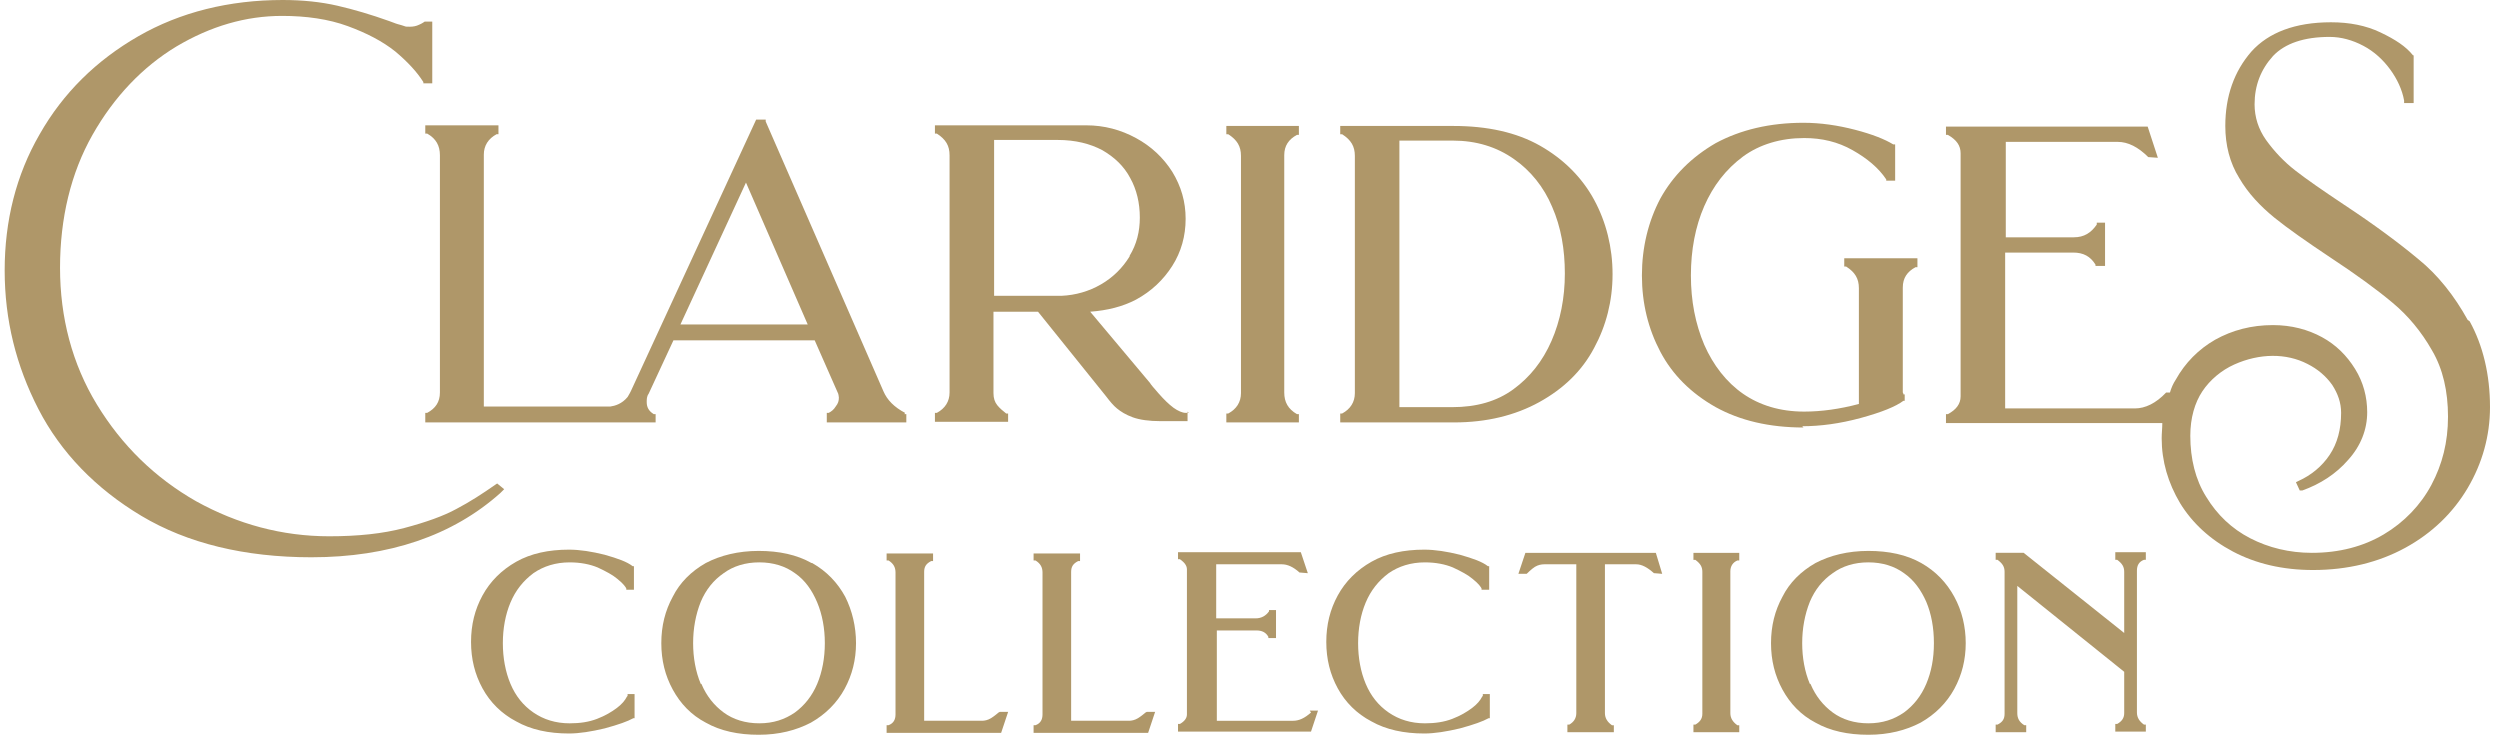
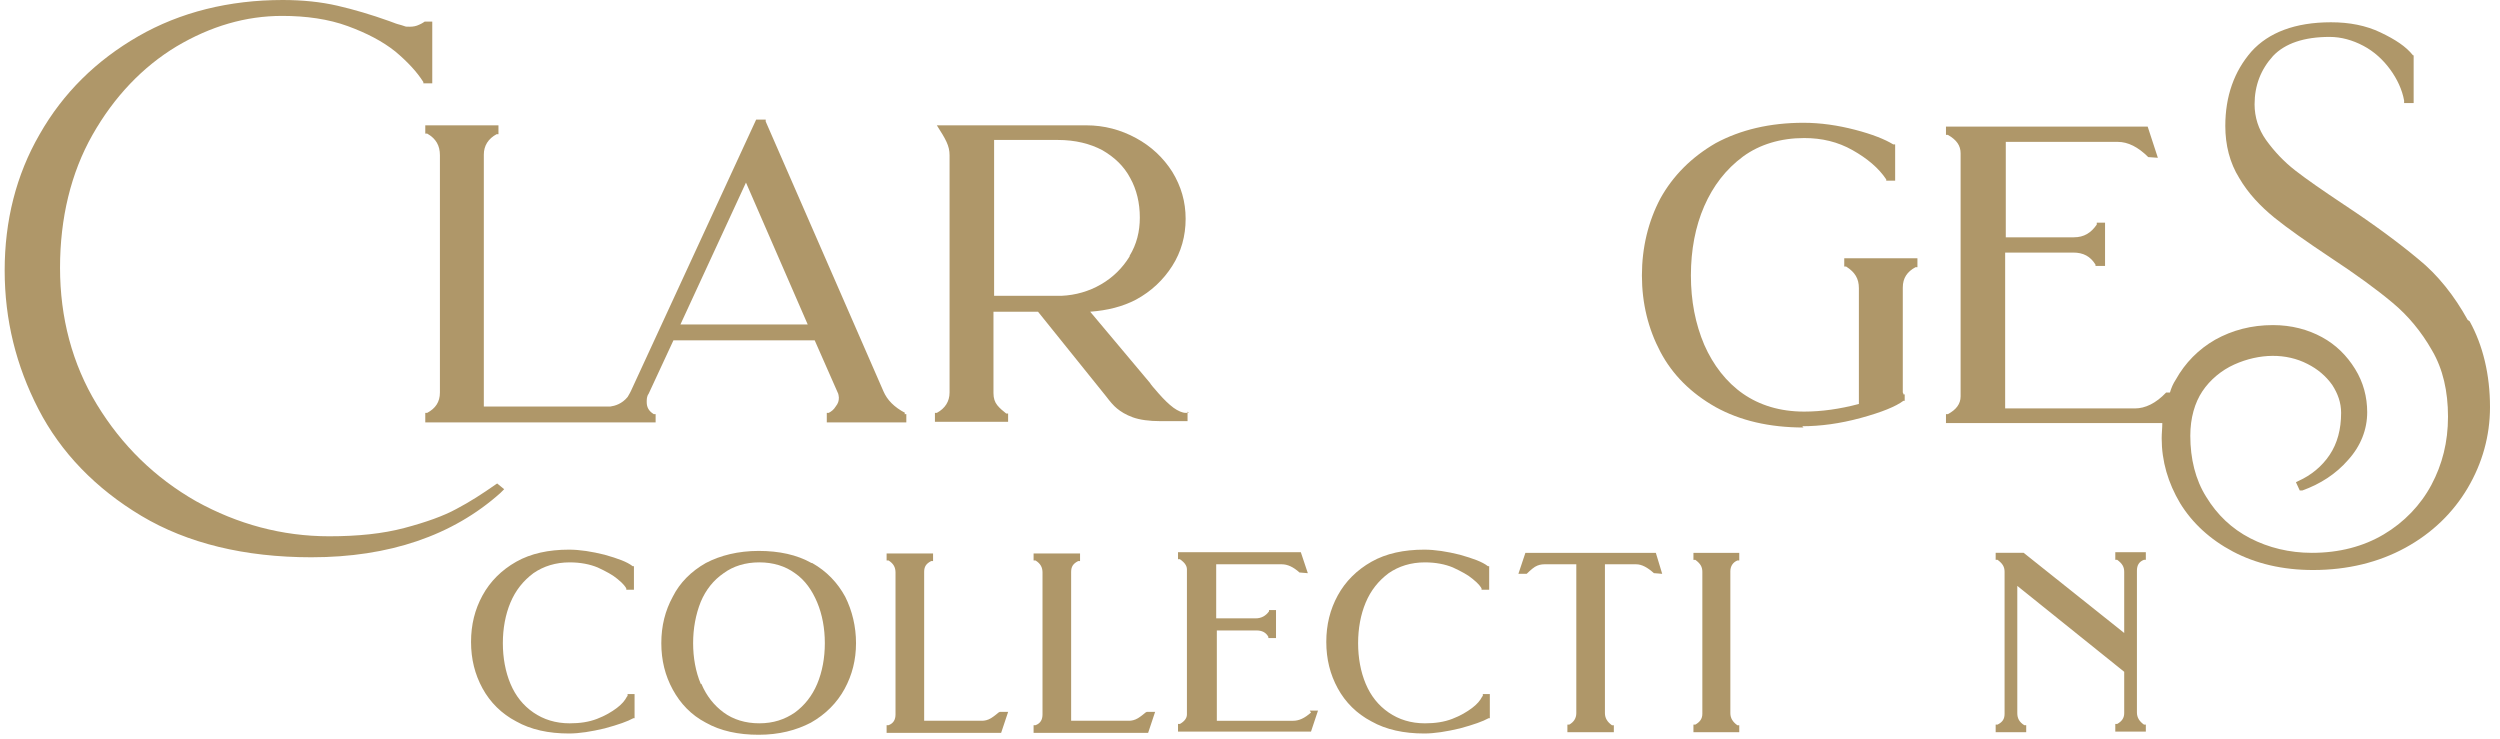
<svg xmlns="http://www.w3.org/2000/svg" width="213" height="63" viewBox="0 0 213 63" fill="none">
  <path d="M42.955 41.68L42.359 41.192L42.196 41.301C41.112 42.06 40.028 42.764 38.889 43.36C37.805 43.957 36.287 44.499 34.444 44.986C32.601 45.474 30.486 45.691 28.047 45.691C24.035 45.691 20.24 44.661 16.716 42.71C13.193 40.705 10.373 37.94 8.259 34.471C6.145 31.003 5.115 27.046 5.115 22.818C5.115 18.591 6.037 14.742 7.88 11.491C9.723 8.238 12.162 5.691 15.036 3.957C17.963 2.222 20.945 1.355 24.035 1.355C26.095 1.355 27.993 1.626 29.619 2.222C31.245 2.818 32.601 3.523 33.685 4.39C34.715 5.257 35.528 6.125 36.07 6.992V7.1H36.829V1.843H36.179C36.179 1.843 35.962 2.005 35.691 2.114C35.474 2.222 35.203 2.276 34.932 2.276C34.661 2.276 34.552 2.276 34.444 2.222C34.281 2.168 34.119 2.114 33.902 2.06C33.685 2.005 33.468 1.897 33.143 1.789C31.625 1.247 30.161 0.813 28.752 0.488C27.342 0.163 25.77 0 24.089 0C19.535 0 15.361 1.03 11.783 3.089C8.205 5.149 5.386 7.913 3.38 11.436C1.374 14.905 0.398 18.808 0.398 23.035C0.398 27.263 1.374 31.165 3.272 34.851C5.169 38.537 8.151 41.626 12.054 43.957C15.957 46.287 20.837 47.48 26.529 47.48C33.143 47.48 38.564 45.637 42.63 42.005L42.847 41.789L42.955 41.68Z" fill="#AF9769" />
-   <path d="M101.287 35.176H101.016C100.745 35.176 100.365 35.014 99.986 34.743C99.552 34.418 99.173 34.038 98.739 33.55C98.305 33.063 98.034 32.737 97.98 32.629L92.884 26.558C94.348 26.45 95.649 26.125 96.787 25.529C98.088 24.824 99.118 23.849 99.877 22.656C100.636 21.464 101.016 20.109 101.016 18.645C101.016 17.182 100.636 15.881 99.877 14.634C99.118 13.442 98.088 12.466 96.787 11.762C95.486 11.057 94.077 10.678 92.559 10.678H79.656V11.382H79.819C80.578 11.87 80.903 12.412 80.903 13.225V33.442C80.903 34.201 80.524 34.797 79.819 35.176H79.656V35.935H85.891V35.231H85.728C85.457 35.014 85.186 34.797 84.969 34.526C84.752 34.255 84.644 33.93 84.644 33.496V26.558H88.439L94.239 33.767C94.565 34.201 94.89 34.58 95.161 34.797C95.486 35.068 95.92 35.339 96.516 35.556C97.113 35.773 97.926 35.881 98.847 35.881H101.179V35.068L101.287 35.176ZM96.245 21.843C95.649 22.819 94.836 23.632 93.806 24.228C92.776 24.824 91.637 25.149 90.445 25.203H84.698V11.924H90.119C91.637 11.924 92.884 12.249 93.914 12.792C94.944 13.388 95.757 14.147 96.299 15.176C96.842 16.152 97.113 17.29 97.113 18.537C97.113 19.729 96.842 20.813 96.245 21.789" fill="#AF9769" />
-   <path d="M110.665 35.285H110.502C109.743 34.852 109.418 34.255 109.418 33.442V13.226C109.418 12.413 109.797 11.871 110.502 11.491H110.665V10.732H104.484V11.437H104.647C105.406 11.925 105.731 12.467 105.731 13.28V33.497C105.731 34.255 105.352 34.852 104.647 35.231H104.484V35.99H110.665V35.285Z" fill="#AF9769" />
-   <path d="M123.892 35.99C126.656 35.99 129.096 35.394 131.156 34.255C133.216 33.117 134.788 31.6 135.818 29.648C136.848 27.751 137.39 25.638 137.39 23.361C137.39 21.085 136.848 18.917 135.818 17.02C134.788 15.123 133.216 13.551 131.21 12.413C129.204 11.274 126.711 10.732 123.837 10.732H114.188V11.437H114.35C115.109 11.925 115.434 12.467 115.434 13.28V33.497C115.434 34.255 115.055 34.852 114.35 35.231H114.188V35.99H123.837H123.892ZM123.783 11.979C125.789 11.979 127.524 12.521 128.987 13.551C130.397 14.527 131.535 15.936 132.24 17.616C132.999 19.35 133.325 21.247 133.325 23.307C133.325 25.367 132.945 27.318 132.186 29.052C131.427 30.787 130.343 32.142 128.933 33.171C127.524 34.201 125.789 34.689 123.729 34.689H119.229V11.979H123.729H123.783Z" fill="#AF9769" />
+   <path d="M101.287 35.176H101.016C100.745 35.176 100.365 35.014 99.986 34.743C99.552 34.418 99.173 34.038 98.739 33.55C98.305 33.063 98.034 32.737 97.98 32.629L92.884 26.558C94.348 26.45 95.649 26.125 96.787 25.529C98.088 24.824 99.118 23.849 99.877 22.656C100.636 21.464 101.016 20.109 101.016 18.645C101.016 17.182 100.636 15.881 99.877 14.634C99.118 13.442 98.088 12.466 96.787 11.762C95.486 11.057 94.077 10.678 92.559 10.678H79.656H79.819C80.578 11.87 80.903 12.412 80.903 13.225V33.442C80.903 34.201 80.524 34.797 79.819 35.176H79.656V35.935H85.891V35.231H85.728C85.457 35.014 85.186 34.797 84.969 34.526C84.752 34.255 84.644 33.93 84.644 33.496V26.558H88.439L94.239 33.767C94.565 34.201 94.89 34.58 95.161 34.797C95.486 35.068 95.92 35.339 96.516 35.556C97.113 35.773 97.926 35.881 98.847 35.881H101.179V35.068L101.287 35.176ZM96.245 21.843C95.649 22.819 94.836 23.632 93.806 24.228C92.776 24.824 91.637 25.149 90.445 25.203H84.698V11.924H90.119C91.637 11.924 92.884 12.249 93.914 12.792C94.944 13.388 95.757 14.147 96.299 15.176C96.842 16.152 97.113 17.29 97.113 18.537C97.113 19.729 96.842 20.813 96.245 21.789" fill="#AF9769" />
  <path d="M153.552 36.315C155.07 36.315 156.751 36.098 158.54 35.61C160.329 35.122 161.521 34.634 162.172 34.147H162.28V33.605H162.172C162.172 33.605 162.172 33.496 162.118 33.442C162.118 33.442 162.118 33.334 162.118 33.279V24.499C162.118 23.686 162.497 23.144 163.202 22.765H163.365V22.006H157.13V22.71H157.293C158.052 23.198 158.377 23.74 158.377 24.553V34.418C156.751 34.851 155.179 35.068 153.715 35.068C151.655 35.068 149.92 34.526 148.51 33.55C147.101 32.575 145.962 31.111 145.203 29.377C144.444 27.588 144.065 25.637 144.065 23.469C144.065 21.301 144.444 19.296 145.203 17.561C145.962 15.827 147.047 14.418 148.51 13.334C149.92 12.304 151.709 11.762 153.715 11.762C155.233 11.762 156.588 12.087 157.835 12.792C159.082 13.496 160.058 14.309 160.708 15.285V15.393H161.467V12.304H161.305C160.6 11.87 159.516 11.437 158.052 11.057C156.588 10.678 155.124 10.461 153.661 10.461C150.787 10.461 148.294 11.057 146.179 12.195C144.119 13.388 142.547 14.96 141.463 16.911C140.433 18.862 139.891 21.084 139.891 23.469C139.891 25.854 140.433 28.022 141.463 29.973C142.493 31.924 144.065 33.496 146.179 34.689C148.239 35.827 150.733 36.423 153.661 36.423" fill="#AF9769" />
  <path d="M210.251 27.264C209.113 25.205 207.703 23.416 206.022 22.061C204.396 20.706 202.282 19.134 199.734 17.454C197.945 16.262 196.535 15.286 195.559 14.527C194.584 13.768 193.77 12.901 193.066 11.925C192.415 11.004 192.09 9.974 192.09 8.89C192.09 7.264 192.632 5.909 193.662 4.771C194.692 3.687 196.318 3.145 198.487 3.145C199.463 3.145 200.439 3.416 201.36 3.904C202.282 4.392 203.041 5.096 203.637 5.909C204.233 6.722 204.667 7.644 204.83 8.565V8.782H205.643V4.717H205.589C204.992 3.958 204.071 3.362 202.824 2.766C201.577 2.169 200.168 1.898 198.595 1.898C195.559 1.898 193.283 2.766 191.819 4.392C190.355 6.072 189.596 8.186 189.596 10.733C189.596 12.359 189.976 13.877 190.789 15.178C191.548 16.478 192.578 17.562 193.77 18.538C194.909 19.459 196.535 20.598 198.487 21.898C200.71 23.362 202.499 24.663 203.854 25.801C205.155 26.885 206.294 28.24 207.215 29.866C208.137 31.438 208.57 33.335 208.57 35.503C208.57 37.671 208.083 39.568 207.161 41.302C206.239 43.037 204.83 44.5 203.095 45.53C201.36 46.56 199.3 47.102 196.969 47.102C195.072 47.102 193.283 46.668 191.71 45.855C190.138 45.042 188.891 43.85 187.97 42.332C187.048 40.869 186.614 39.08 186.614 37.129C186.614 35.611 186.994 34.31 187.644 33.335C188.295 32.359 189.271 31.546 190.355 31.058C192.524 30.083 194.801 30.083 196.59 31.004C197.457 31.438 198.162 32.034 198.704 32.793C199.192 33.552 199.463 34.31 199.463 35.178C199.463 36.587 199.138 37.779 198.487 38.755C197.836 39.73 196.915 40.489 195.831 40.977L195.614 41.085L195.939 41.79H196.156C197.674 41.248 199.029 40.381 200.059 39.188C201.143 37.996 201.685 36.587 201.685 35.123C201.685 33.823 201.36 32.576 200.655 31.438C199.951 30.299 199.029 29.378 197.836 28.728C196.644 28.077 195.234 27.698 193.662 27.698C191.819 27.698 190.192 28.131 188.729 28.945C187.319 29.758 186.181 30.896 185.368 32.359C185.151 32.684 184.988 33.064 184.88 33.443H184.554C183.687 34.365 182.765 34.798 181.898 34.798H170.839V21.519H176.639C177.507 21.519 178.103 21.844 178.537 22.549V22.657H179.35V18.972H178.645V19.134C178.157 19.839 177.561 20.218 176.694 20.218H170.893V12.088H180.434C181.302 12.088 182.169 12.522 183.036 13.389H183.091L183.85 13.443L182.982 10.787H165.797V11.492H165.96C166.718 11.925 167.044 12.413 167.044 13.064V33.768C167.044 34.419 166.664 34.907 165.96 35.286H165.797V36.045H184.229C184.229 36.478 184.175 36.912 184.175 37.346C184.175 39.297 184.717 41.14 185.747 42.874C186.777 44.554 188.295 45.964 190.247 46.993C192.198 48.023 194.475 48.565 197.077 48.565C200.005 48.565 202.661 47.915 204.938 46.668C207.215 45.422 209.004 43.687 210.251 41.573C211.498 39.459 212.148 37.129 212.148 34.69C212.148 31.925 211.552 29.432 210.414 27.373" fill="#AF9769" />
  <path d="M53.415 59.35C53.252 59.676 52.981 60.001 52.547 60.326C52.114 60.651 51.572 60.976 50.867 61.247C50.162 61.518 49.403 61.627 48.536 61.627C47.343 61.627 46.313 61.302 45.446 60.705C44.578 60.109 43.928 59.296 43.494 58.266C43.06 57.237 42.843 56.044 42.843 54.798C42.843 53.551 43.06 52.358 43.494 51.329C43.928 50.299 44.578 49.486 45.446 48.836C46.313 48.239 47.343 47.914 48.536 47.914C49.457 47.914 50.27 48.077 50.921 48.348C51.626 48.673 52.222 48.998 52.602 49.323C53.144 49.757 53.306 50.028 53.361 50.136V50.245H54.011V48.239H53.903C53.415 47.86 52.656 47.589 51.517 47.264C50.433 46.993 49.403 46.83 48.481 46.83C46.747 46.83 45.229 47.155 43.982 47.86C42.735 48.565 41.759 49.54 41.109 50.733C40.458 51.925 40.133 53.226 40.133 54.689C40.133 56.153 40.458 57.453 41.109 58.646C41.759 59.838 42.735 60.814 43.982 61.464C45.229 62.169 46.747 62.494 48.481 62.494C49.349 62.494 50.379 62.331 51.517 62.06C52.71 61.735 53.469 61.464 53.957 61.193H54.065V59.134H53.469V59.296L53.415 59.35Z" fill="#AF9769" />
  <path d="M69.138 47.967C67.891 47.263 66.373 46.938 64.638 46.938C62.903 46.938 61.386 47.317 60.139 47.967C58.892 48.672 57.916 49.648 57.32 50.84C56.669 52.032 56.344 53.333 56.344 54.797C56.344 56.26 56.669 57.561 57.32 58.753C57.97 59.946 58.892 60.921 60.139 61.572C61.386 62.276 62.903 62.602 64.638 62.602C66.373 62.602 67.837 62.222 69.084 61.572C70.331 60.867 71.306 59.891 71.957 58.699C72.608 57.507 72.933 56.206 72.933 54.797C72.933 53.387 72.608 52.032 72.011 50.84C71.361 49.648 70.439 48.672 69.192 47.967M59.705 58.265C59.271 57.236 59.054 56.043 59.054 54.797C59.054 53.55 59.271 52.358 59.705 51.273C60.139 50.244 60.789 49.431 61.657 48.834C62.47 48.238 63.5 47.913 64.692 47.913C65.885 47.913 66.915 48.238 67.728 48.834C68.596 49.431 69.192 50.298 69.626 51.328C70.059 52.358 70.276 53.55 70.276 54.797C70.276 56.043 70.059 57.236 69.626 58.265C69.192 59.295 68.541 60.108 67.728 60.704C66.861 61.301 65.885 61.626 64.692 61.626C63.5 61.626 62.47 61.301 61.657 60.704C60.843 60.108 60.193 59.295 59.759 58.265" fill="#AF9769" />
  <path d="M85.08 60.704C85.08 60.704 84.701 61.03 84.43 61.192C84.159 61.355 83.888 61.409 83.671 61.409H78.738V48.726C78.738 48.292 78.9 48.022 79.334 47.805H79.497V47.154H75.539V47.751H75.702C76.135 48.022 76.298 48.347 76.298 48.78V60.867C76.298 61.301 76.135 61.626 75.702 61.788H75.539V62.439H85.297L85.894 60.65H85.189L85.08 60.704Z" fill="#AF9769" />
  <path d="M97.604 60.704C97.604 60.704 97.224 61.03 96.953 61.192C96.682 61.355 96.411 61.409 96.194 61.409H91.261V48.726C91.261 48.292 91.424 48.022 91.857 47.805H92.02V47.154H88.062V47.751H88.225C88.659 48.022 88.822 48.347 88.822 48.78V60.867C88.822 61.301 88.659 61.626 88.225 61.788H88.062V62.439H97.821L98.417 60.65H97.712L97.604 60.704Z" fill="#AF9769" />
  <path d="M111.698 60.705C111.155 61.193 110.668 61.41 110.18 61.41H103.674V53.714H107.035C107.523 53.714 107.849 53.876 108.065 54.255V54.364H108.716V51.979H108.12V52.087C107.849 52.467 107.469 52.684 106.981 52.684H103.62V48.077H109.204C109.692 48.077 110.18 48.294 110.722 48.781H110.776L111.427 48.836L110.83 47.047H100.367V47.643H100.53C100.909 47.914 101.126 48.185 101.126 48.51V60.868C101.126 61.193 100.909 61.464 100.53 61.681H100.367V62.331H111.698L112.294 60.543H111.589L111.698 60.705Z" fill="#AF9769" />
  <path d="M126.282 59.35C126.119 59.676 125.848 60.001 125.415 60.326C124.981 60.651 124.439 60.976 123.734 61.247C123.029 61.518 122.27 61.627 121.403 61.627C120.21 61.627 119.18 61.302 118.313 60.705C117.445 60.109 116.795 59.296 116.361 58.266C115.927 57.237 115.711 56.044 115.711 54.798C115.711 53.551 115.927 52.358 116.361 51.329C116.795 50.299 117.445 49.486 118.313 48.836C119.18 48.239 120.21 47.914 121.403 47.914C122.325 47.914 123.138 48.077 123.788 48.348C124.493 48.673 125.089 48.998 125.469 49.323C126.011 49.757 126.174 50.028 126.228 50.136V50.245H126.878V48.239H126.77C126.282 47.86 125.523 47.589 124.385 47.264C123.3 46.993 122.27 46.83 121.349 46.83C119.614 46.83 118.096 47.155 116.849 47.86C115.602 48.565 114.626 49.54 113.976 50.733C113.325 51.925 113 53.226 113 54.689C113 56.153 113.325 57.453 113.976 58.646C114.626 59.838 115.602 60.814 116.849 61.464C118.096 62.169 119.614 62.494 121.349 62.494C122.216 62.494 123.246 62.331 124.385 62.06C125.577 61.735 126.336 61.464 126.824 61.193H126.933V59.134H126.336V59.296L126.282 59.35Z" fill="#AF9769" />
  <path d="M129.964 47.102L129.367 48.89H130.072C130.072 48.89 130.506 48.457 130.777 48.294C131.048 48.131 131.319 48.077 131.59 48.077H134.301V60.76C134.301 61.194 134.084 61.519 133.704 61.736H133.542V62.386H137.499V61.79H137.336C136.957 61.519 136.74 61.194 136.74 60.76V48.077H139.396C139.884 48.077 140.372 48.348 140.914 48.836H140.969L141.619 48.89L141.077 47.102H129.964Z" fill="#AF9769" />
  <path d="M144.281 47.698H144.444C144.878 48.023 145.04 48.294 145.04 48.728V60.814C145.04 61.248 144.823 61.519 144.444 61.736H144.281V62.386H148.185V61.79H148.022C147.642 61.519 147.426 61.194 147.426 60.76V48.673C147.426 48.24 147.642 47.915 148.022 47.752H148.185V47.102H144.281V47.698Z" fill="#AF9769" />
-   <path d="M163.685 47.967C162.438 47.263 160.92 46.938 159.185 46.938C157.45 46.938 155.932 47.317 154.686 47.967C153.439 48.672 152.463 49.648 151.866 50.84C151.216 52.032 150.891 53.333 150.891 54.797C150.891 56.26 151.216 57.561 151.866 58.753C152.517 59.946 153.439 60.921 154.686 61.572C155.932 62.276 157.45 62.602 159.185 62.602C160.92 62.602 162.384 62.222 163.631 61.572C164.877 60.867 165.853 59.891 166.504 58.699C167.154 57.507 167.48 56.206 167.48 54.797C167.48 53.387 167.154 52.032 166.504 50.84C165.853 49.648 164.932 48.672 163.685 47.967ZM154.198 58.265C153.764 57.236 153.547 56.043 153.547 54.797C153.547 53.55 153.764 52.358 154.198 51.273C154.631 50.244 155.282 49.431 156.149 48.834C156.962 48.238 157.992 47.913 159.185 47.913C160.378 47.913 161.408 48.238 162.221 48.834C163.088 49.431 163.685 50.298 164.118 51.273C164.552 52.303 164.769 53.496 164.769 54.797C164.769 56.097 164.552 57.236 164.118 58.265C163.685 59.295 163.034 60.108 162.221 60.704C161.354 61.301 160.378 61.626 159.185 61.626C157.992 61.626 156.962 61.301 156.149 60.704C155.336 60.108 154.685 59.295 154.252 58.265" fill="#AF9769" />
  <path d="M180.223 47.697H180.386C180.82 48.023 180.982 48.294 180.982 48.727V53.93L172.417 47.101H170.031V47.697H170.194C170.628 48.023 170.79 48.294 170.79 48.727V60.814C170.79 61.247 170.628 61.518 170.194 61.735H170.031V62.386H172.633V61.789H172.471C172.037 61.518 171.874 61.193 171.874 60.76V49.919L180.982 57.237V60.76C180.982 61.193 180.765 61.464 180.386 61.681H180.223V62.331H182.825V61.735H182.663C182.283 61.464 182.066 61.139 182.066 60.705V48.619C182.066 48.185 182.229 47.86 182.663 47.697H182.825V47.047H180.223V47.643V47.697Z" fill="#AF9769" />
  <path d="M77.111 35.176C76.189 34.688 75.593 34.092 75.267 33.333L65.238 10.352V10.19H64.425L53.745 33.333C53.745 33.333 53.582 33.658 53.474 33.821C52.986 34.417 52.39 34.58 52.01 34.634H49.679H41.222V13.171C41.222 12.412 41.601 11.816 42.306 11.436H42.469V10.677H36.234V11.382H36.397C37.156 11.816 37.481 12.412 37.481 13.225V33.441C37.481 34.255 37.102 34.797 36.397 35.176H36.234V35.989H55.859V35.284H55.697C55.263 35.013 55.1 34.688 55.1 34.255C55.1 34.038 55.1 33.767 55.263 33.55L57.377 28.997H69.412L71.418 33.55C71.418 33.55 71.472 33.767 71.472 33.875C71.472 34.146 71.418 34.363 71.201 34.634C71.039 34.905 70.822 35.068 70.605 35.176H70.442V35.989H77.219V35.284H77.056L77.111 35.176ZM57.974 27.642L63.557 15.555L68.816 27.642H57.974Z" fill="#AF9769" />
</svg>